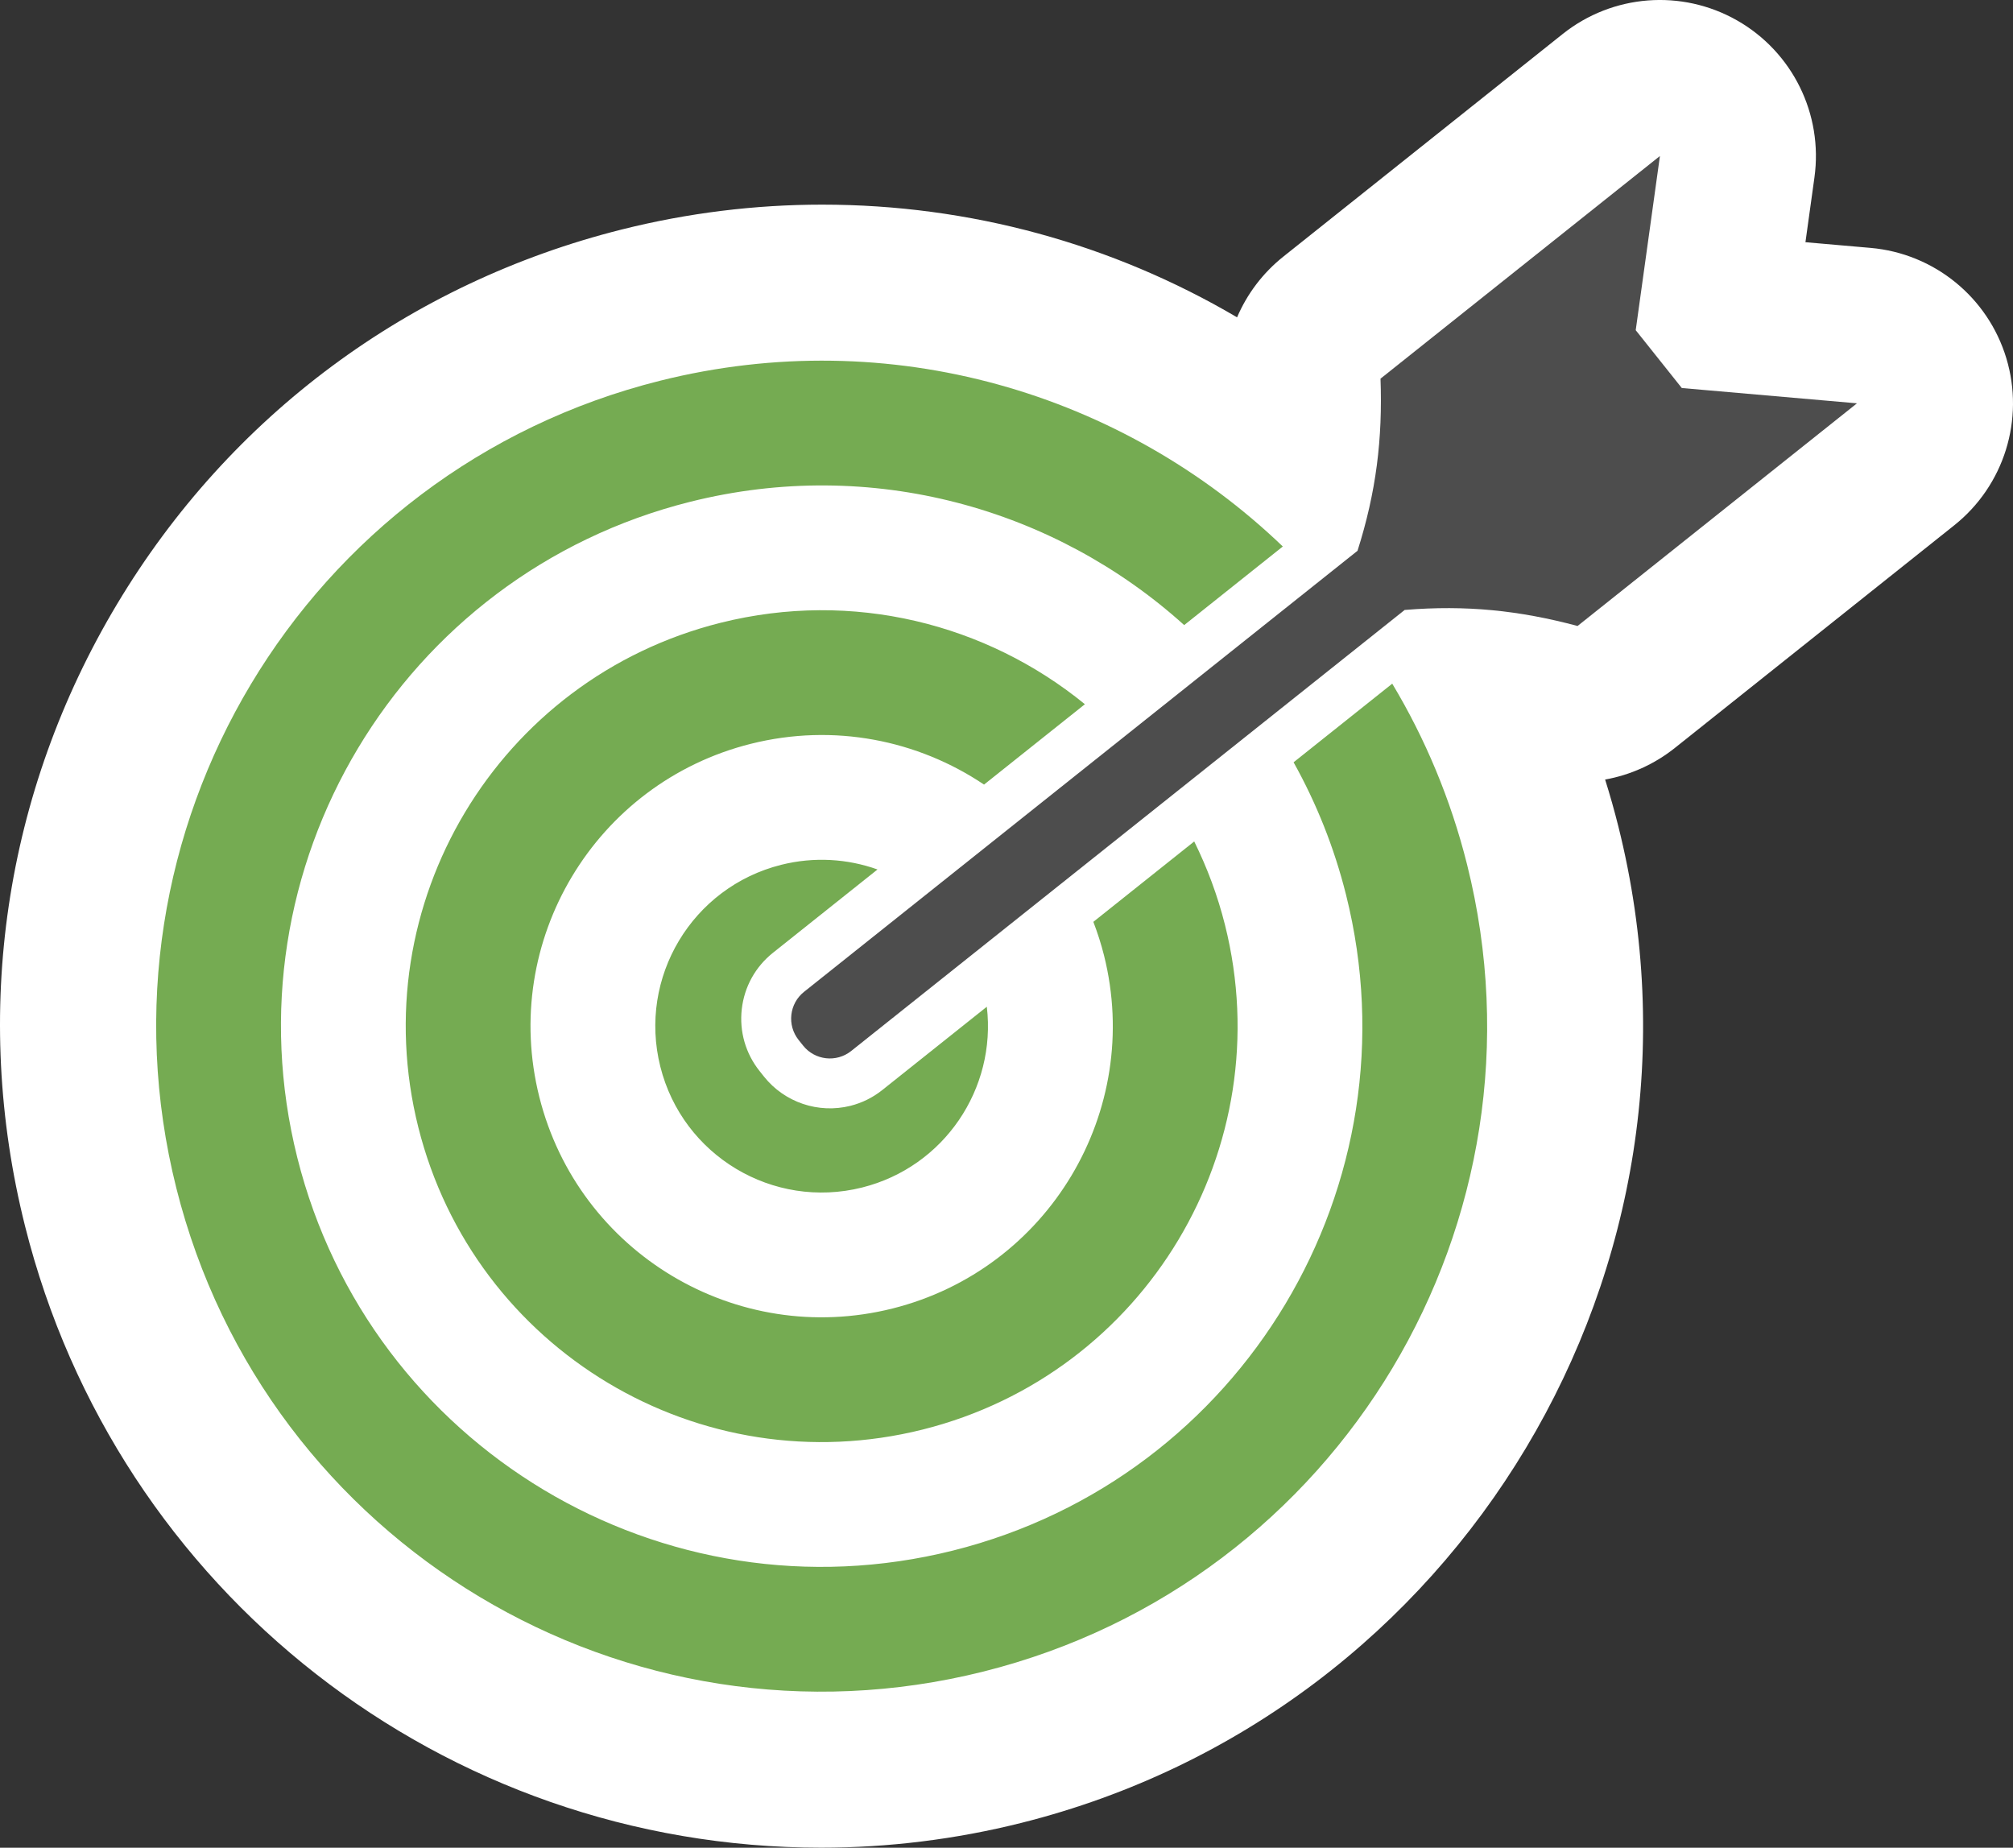
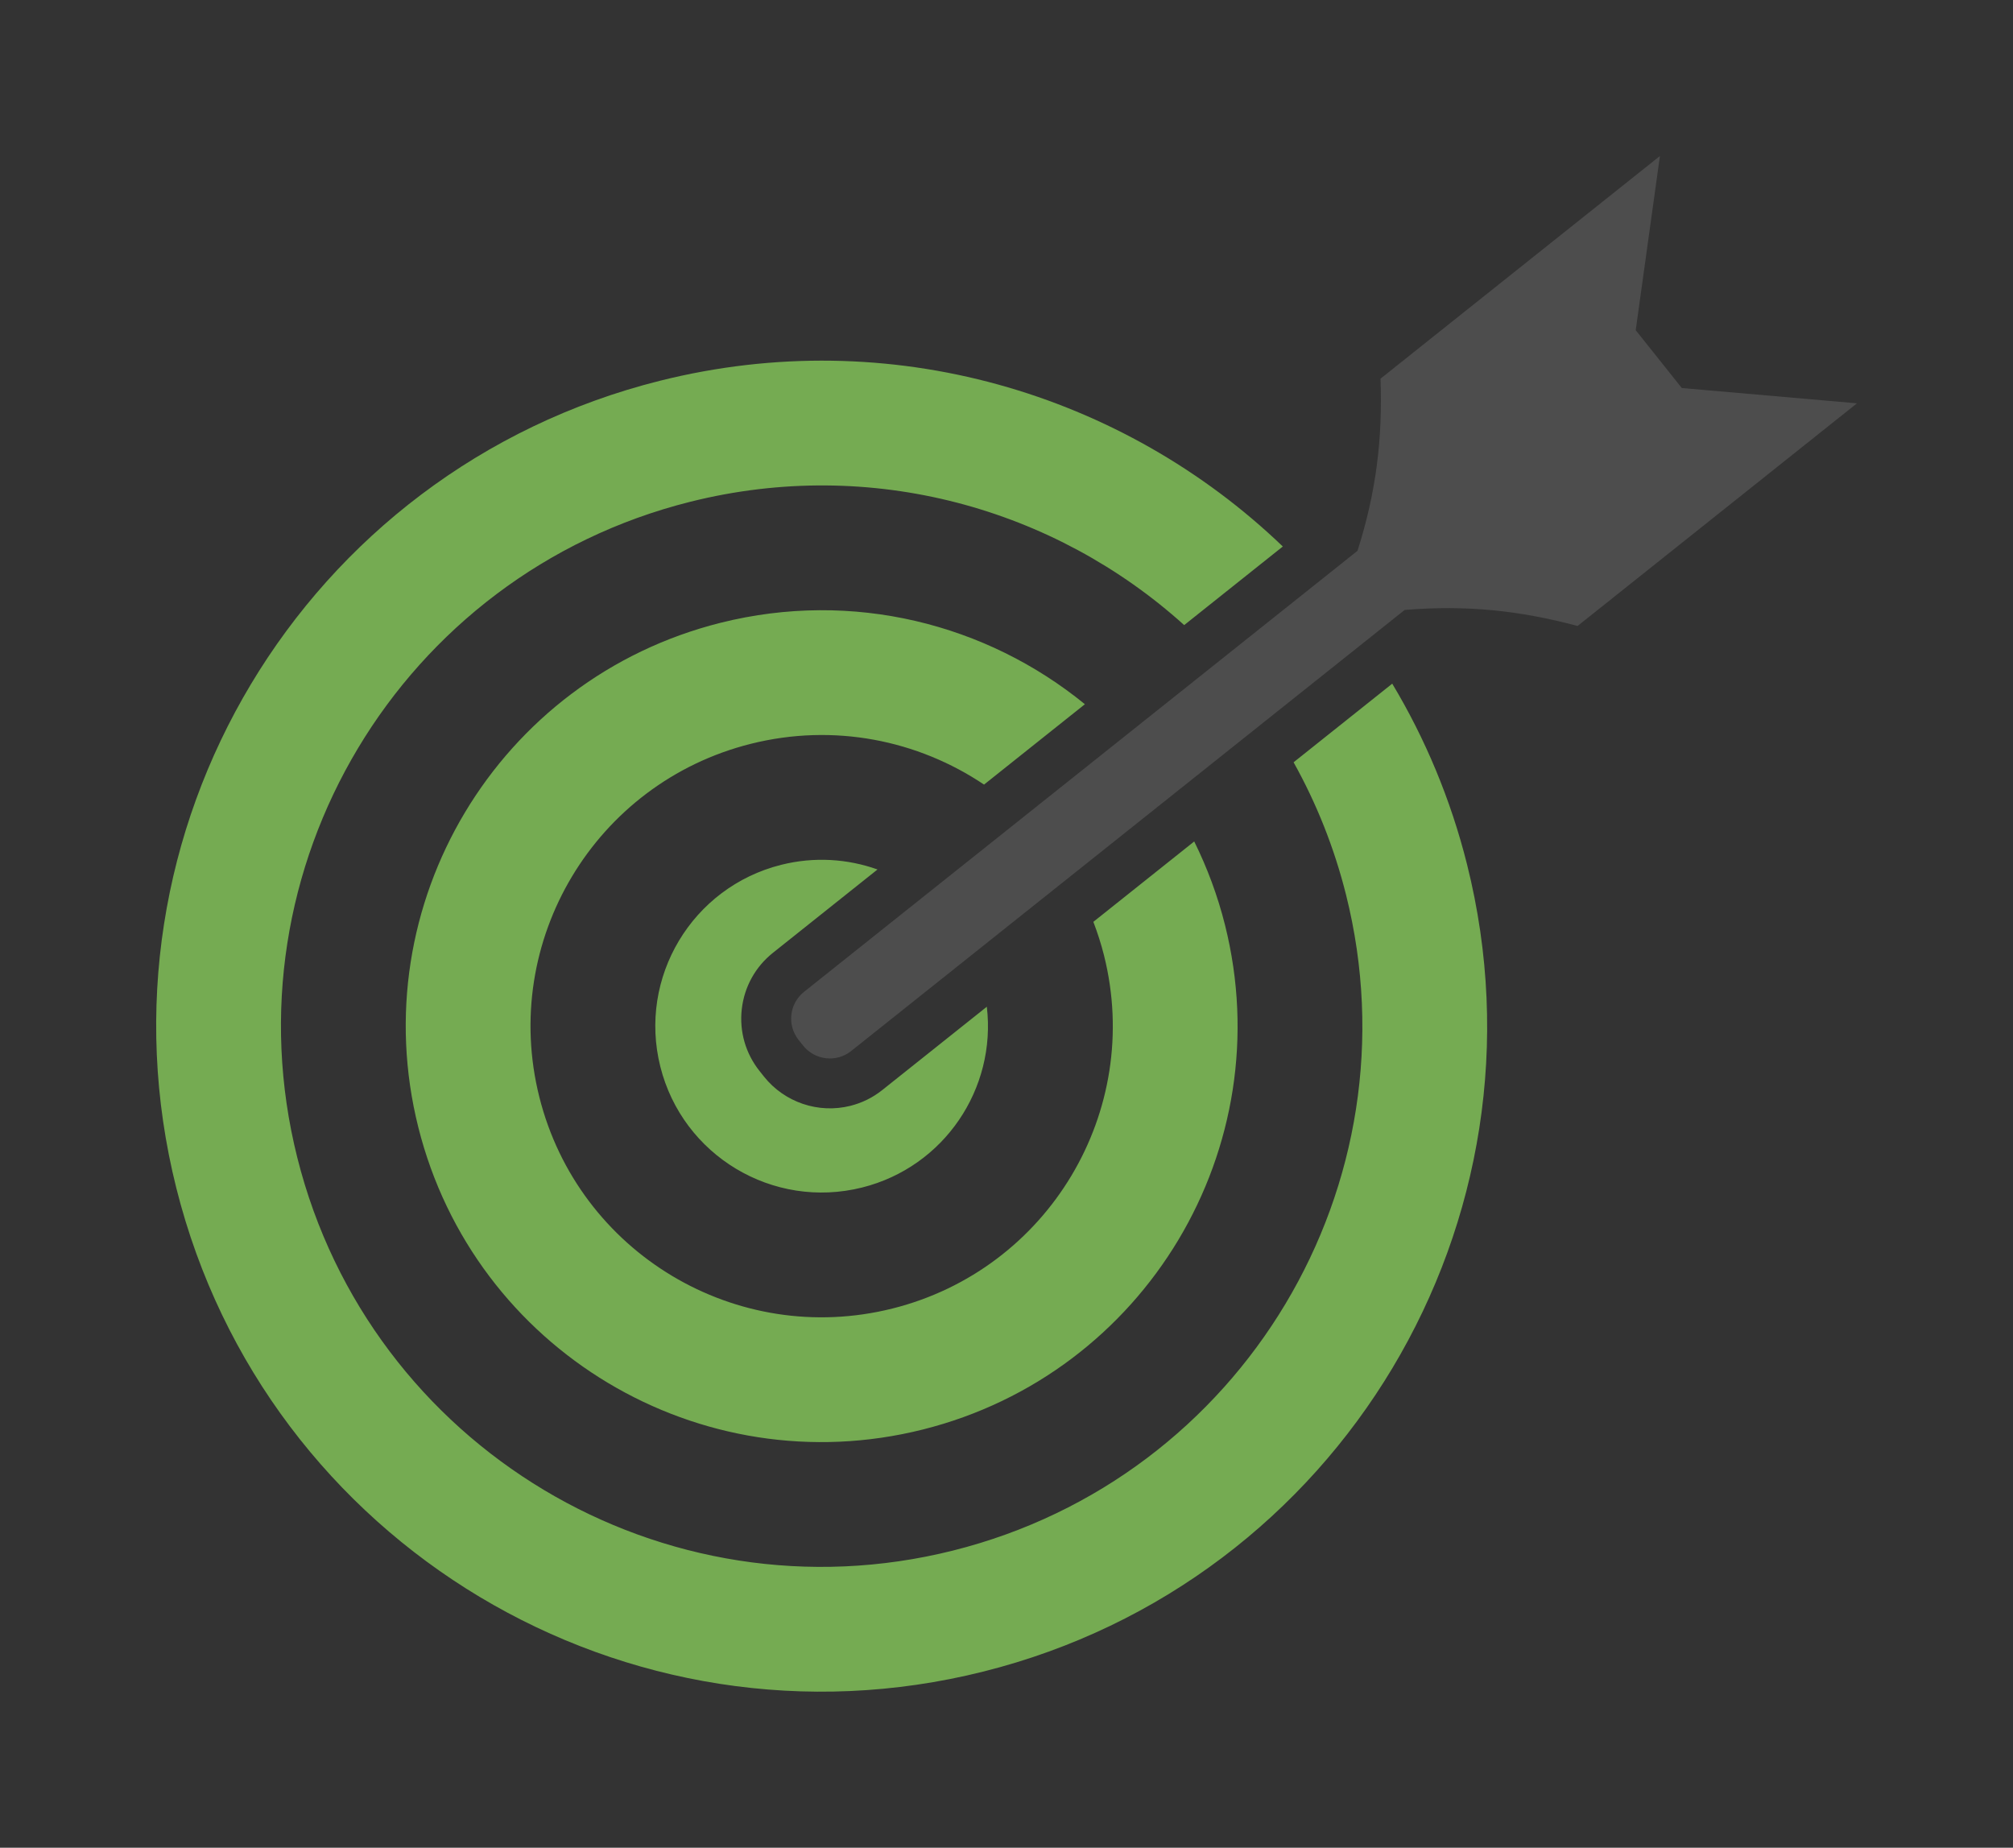
<svg xmlns="http://www.w3.org/2000/svg" height="642.5" preserveAspectRatio="xMidYMid meet" version="1.0" viewBox="0.0 0.0 700.0 642.5" width="700.0" zoomAndPan="magnify">
  <rect x="0.0" y="0.0" width="700.0" height="642.5" fill="#333333" stroke="none" />
  <defs>
    <clipPath id="a">
      <path d="M 0 0 L 700 0 L 700 642.488 L 0 642.488 Z M 0 0" />
    </clipPath>
  </defs>
  <g>
    <g clip-path="url(#a)" id="change1_1">
-       <path d="M 697.688 124.582 C 691.273 103.336 672.578 88.133 650.465 86.199 L 627.824 84.223 L 630.953 61.707 C 634.004 39.727 623.355 18.098 604.074 7.113 C 584.797 -3.875 560.762 -2.012 543.41 11.82 L 446.25 89.246 C 439.137 94.922 433.66 102.199 430.18 110.344 C 386.754 84.801 337.219 71.156 285.879 71.156 C 262.52 71.156 239.086 74.062 216.25 79.789 C 142.254 98.348 79.91 144.609 40.711 210.055 C 1.508 275.504 -9.863 352.297 8.695 426.297 C 40.609 553.586 154.461 642.488 285.551 642.488 L 285.559 642.488 C 308.926 642.488 332.352 639.59 355.195 633.859 C 507.949 595.551 601.066 440.109 562.762 287.355 C 561.391 281.871 559.852 276.438 558.164 271.07 C 566.906 269.5 575.254 265.781 582.395 260.098 L 679.555 182.672 C 696.914 168.84 704.094 145.832 697.688 124.582" fill="#fff" />
-     </g>
+       </g>
    <g id="change2_1">
      <path d="M 342.188 272.824 L 377.262 244.879 C 343.086 216.98 296.629 205.012 250.551 216.566 C 173.09 235.988 126.039 314.531 145.465 391.996 C 164.891 469.461 243.434 516.508 320.898 497.082 C 398.359 477.66 445.41 399.113 425.984 321.652 C 423.414 311.402 419.781 301.703 415.277 292.598 L 380.203 320.551 C 381.645 324.316 382.898 328.195 383.906 332.203 C 397.504 386.426 364.57 441.406 310.348 455.004 C 256.121 468.602 201.141 435.668 187.543 381.445 C 173.945 327.223 206.879 272.238 261.105 258.641 C 290.055 251.383 319.219 257.395 342.188 272.824 Z M 268.789 331.309 L 305.145 302.34 C 294.746 298.625 283.172 297.832 271.656 300.719 C 240.672 308.492 221.852 339.906 229.621 370.895 C 237.391 401.879 268.809 420.695 299.793 412.93 C 328.34 405.77 346.539 378.539 343.156 350.07 L 306.812 379.031 C 303.516 381.656 299.777 383.508 295.699 384.531 C 284.602 387.312 272.82 383.328 265.688 374.383 L 264.137 372.434 C 259.266 366.32 257.066 358.676 257.945 350.91 C 258.824 343.141 262.676 336.184 268.789 331.309 Z M 484.137 237.73 L 449.832 265.07 C 457.73 279.223 463.93 294.629 468.062 311.102 C 493.316 411.801 432.148 513.906 331.449 539.16 C 230.746 564.414 128.641 503.25 103.387 402.551 C 78.137 301.848 139.301 199.738 240 174.488 C 303.145 158.652 366.836 176.801 411.789 217.363 L 446.086 190.031 C 390.539 136.727 309.637 112.301 229.449 132.41 C 105.508 163.488 30.23 289.16 61.309 413.102 C 92.391 537.039 218.059 612.32 342 581.238 C 465.941 550.16 541.219 424.488 510.141 300.547 C 504.449 277.855 495.578 256.805 484.137 237.73" fill="#75ab52" />
    </g>
    <g id="change3_1">
      <path d="M 584.828 134.926 L 568.805 114.816 L 577.223 54.246 L 480.059 131.672 C 480.816 152.555 478.562 171.086 472.062 191.523 L 279.602 344.883 C 274.457 348.98 273.609 356.477 277.711 361.621 L 279.262 363.566 C 283.359 368.711 290.852 369.559 295.996 365.457 L 488.457 212.098 C 509.828 210.328 528.398 212.266 548.582 217.672 L 645.746 140.246 L 584.828 134.926" fill="#4d4d4d" />
    </g>
  </g>
</svg>